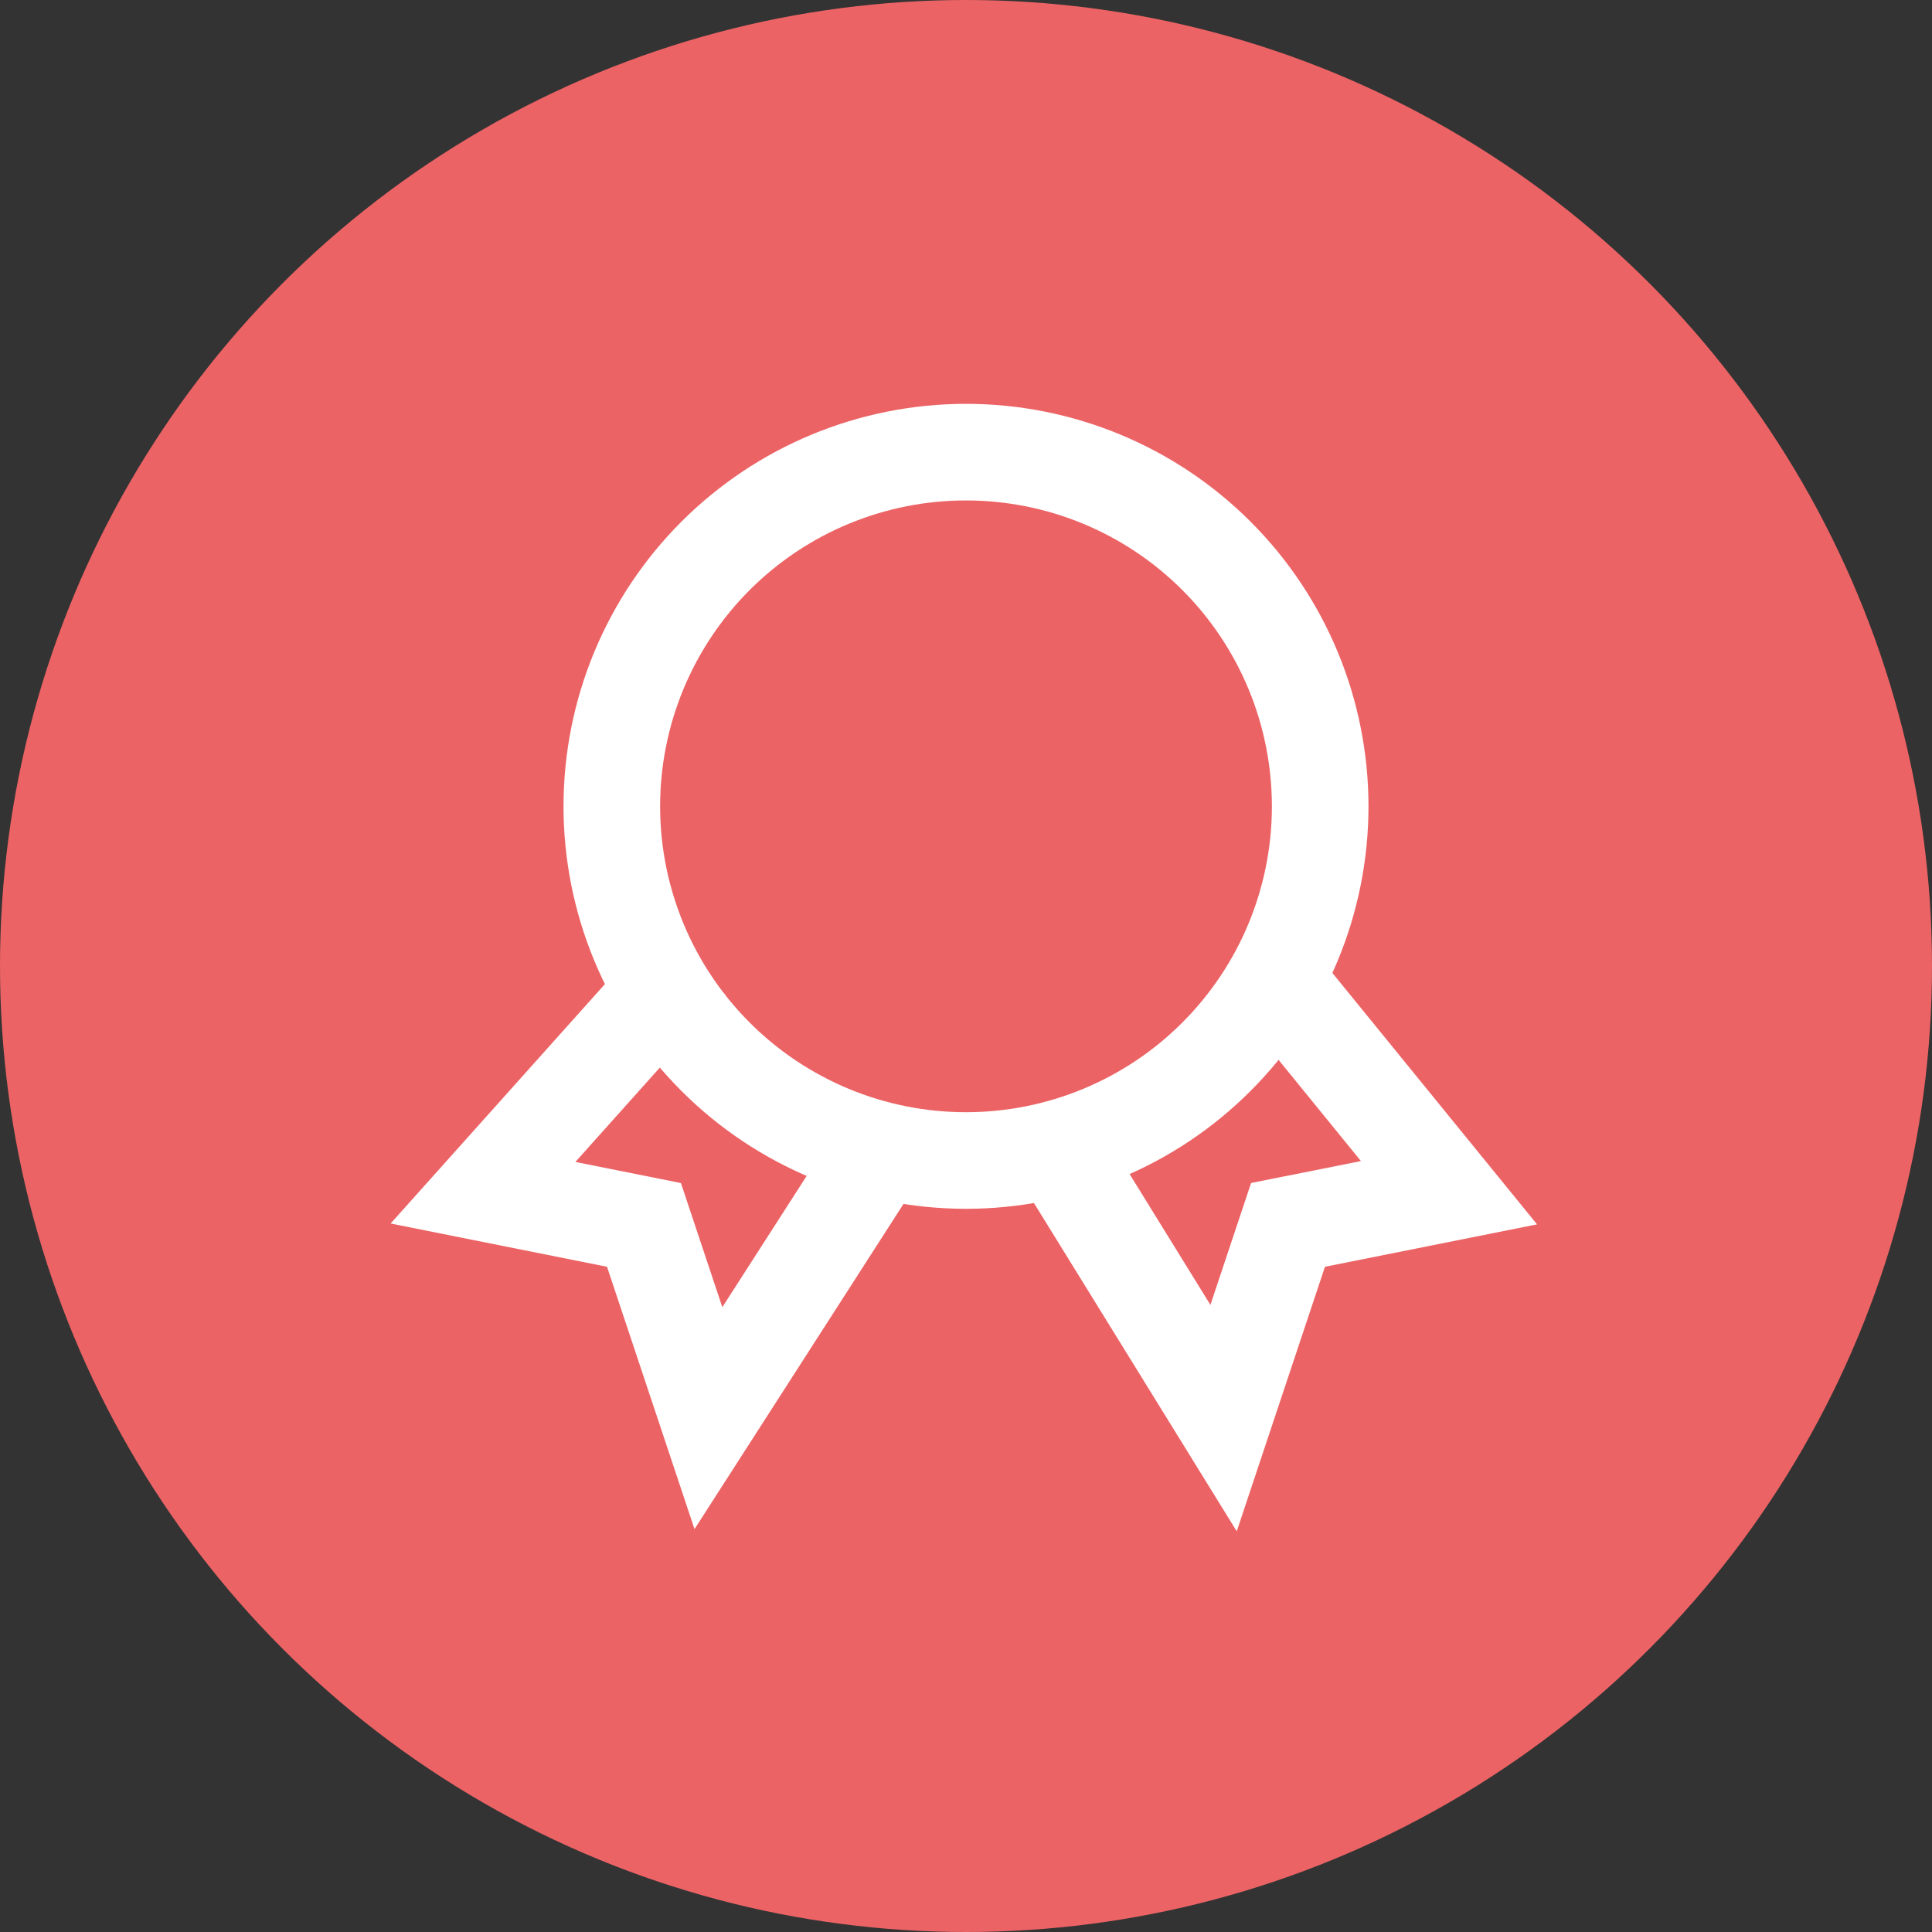
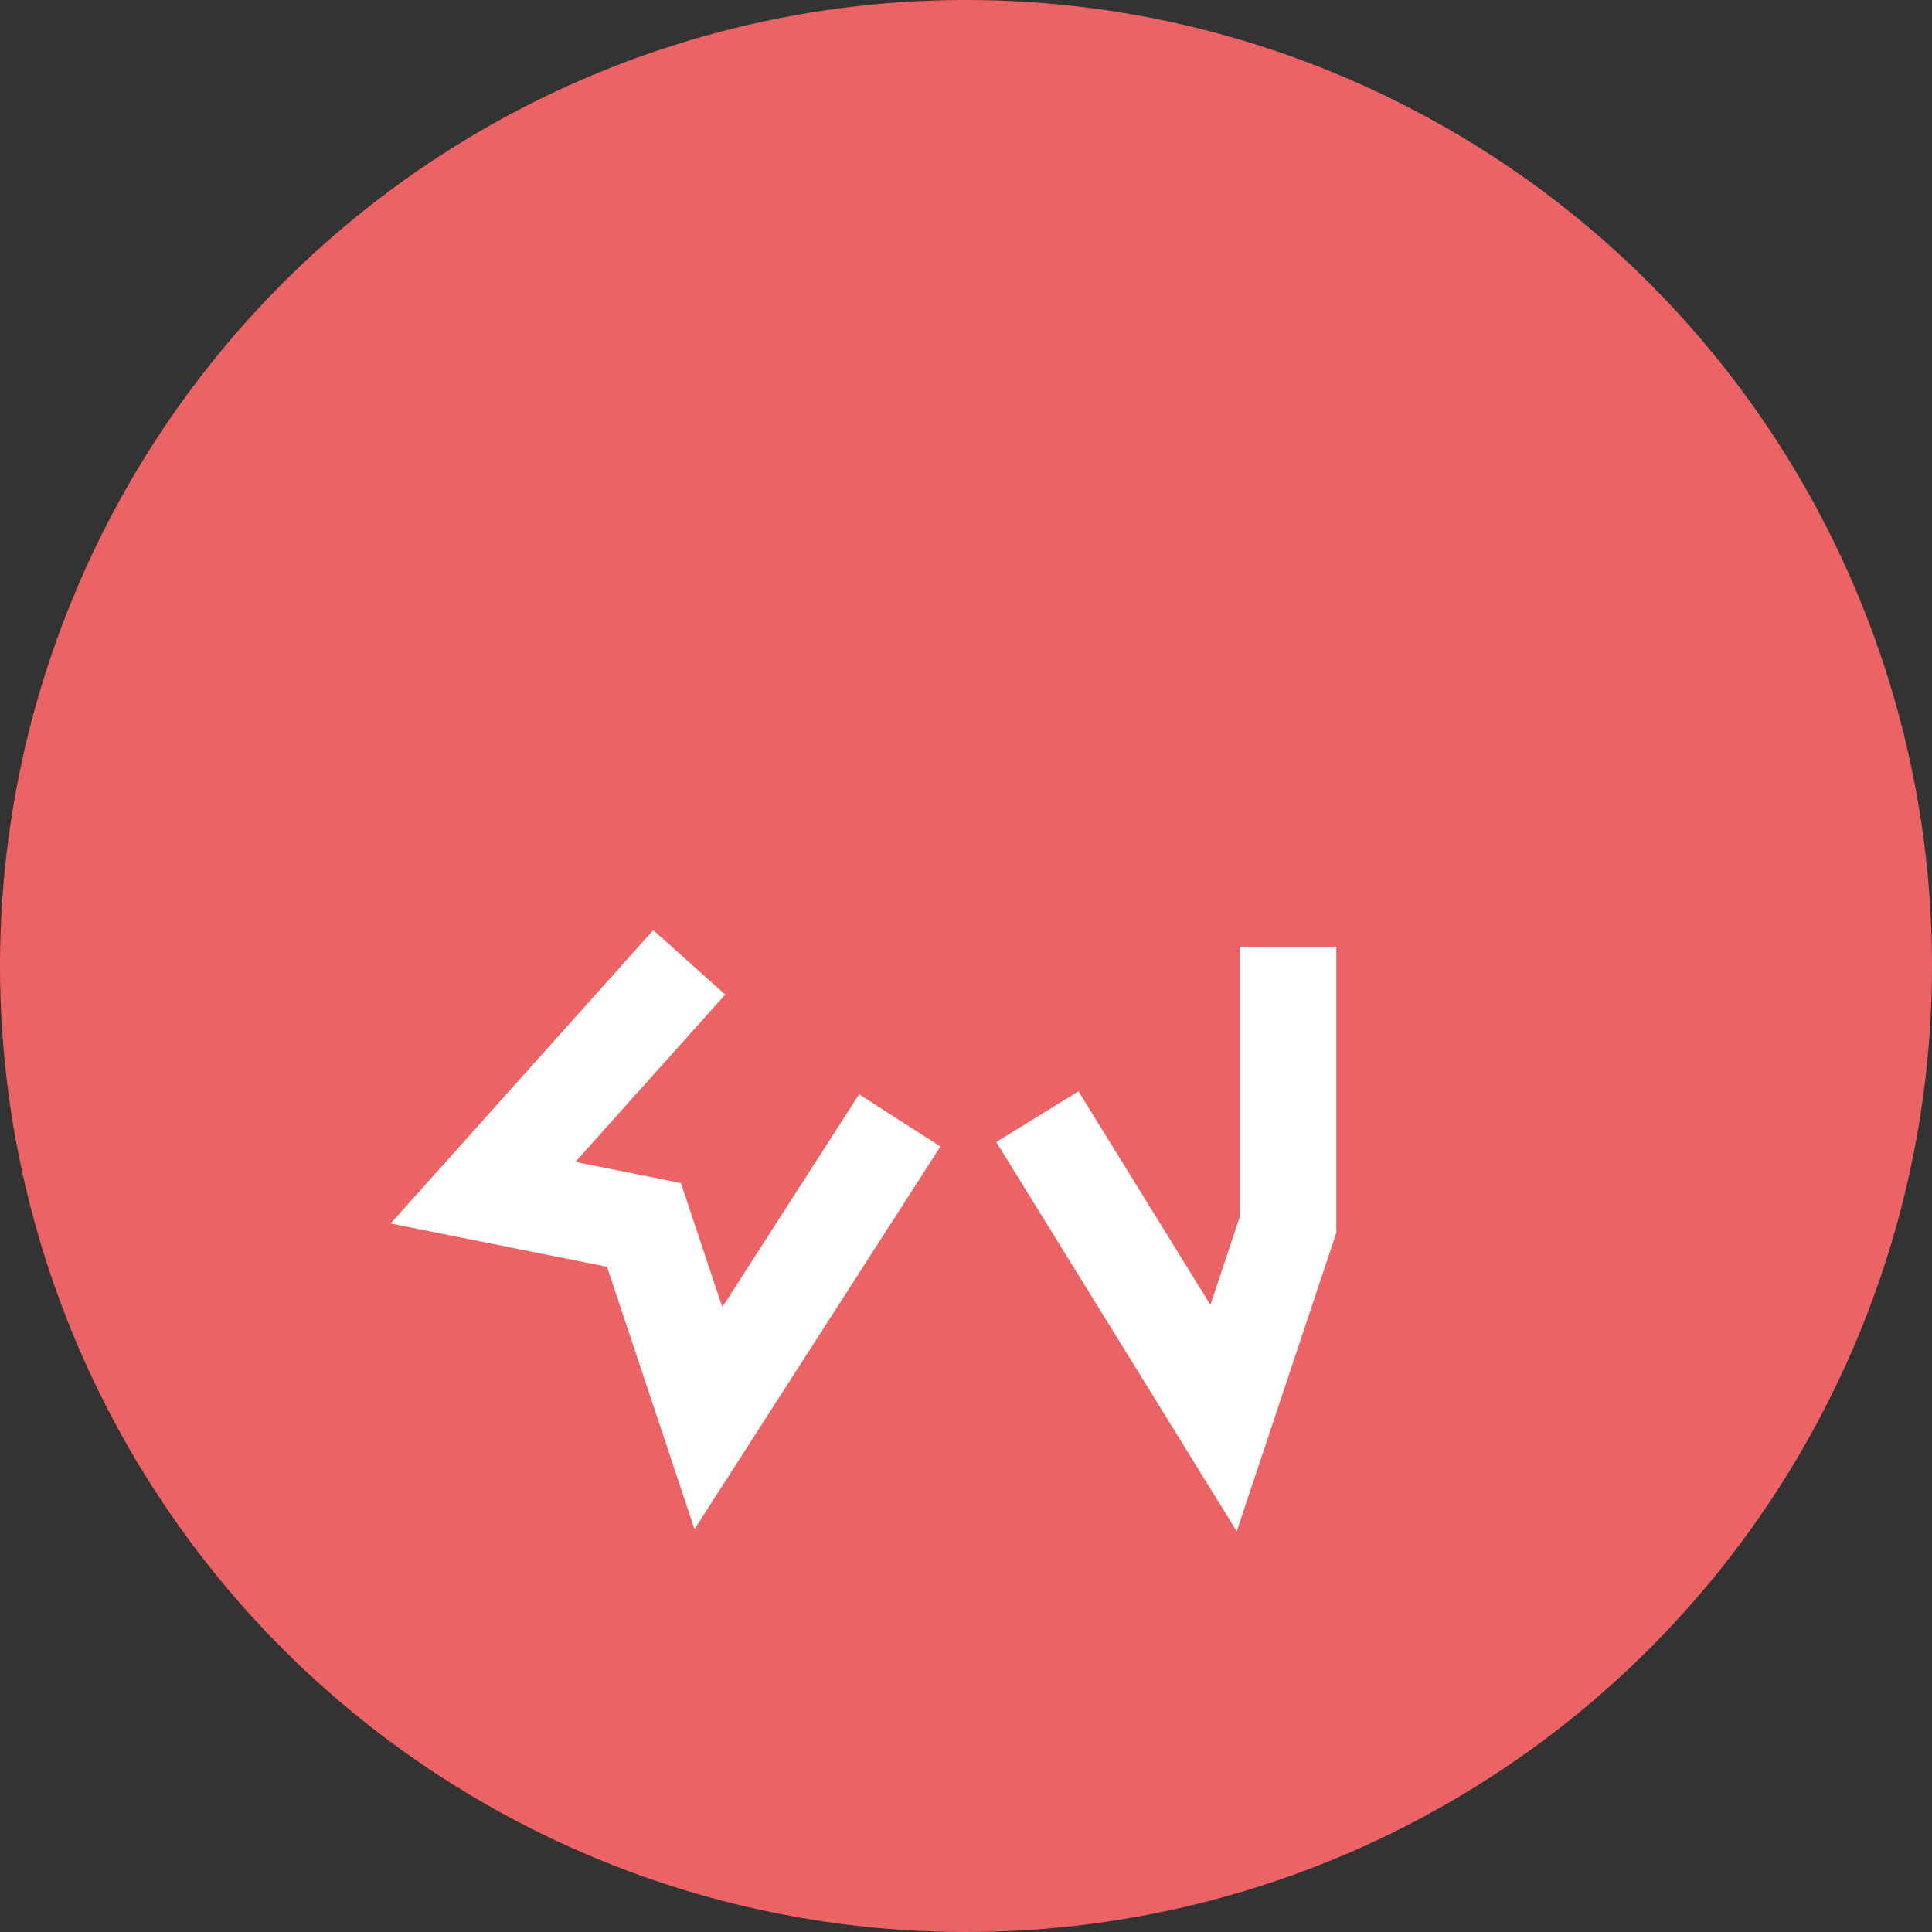
<svg xmlns="http://www.w3.org/2000/svg" width="40" height="40" viewBox="0 0 40 40" fill="none">
  <rect x="0" y="0" width="40" height="40" fill="#333333" stroke="none" />
  <circle cx="20" cy="20" r="20" fill="#EC6365" />
  <g clip-path="url(#clip0_301_60)">
    <path d="M13.603 20.669L10 24.694L13.333 25.361L14.667 29.361L18.088 24.038" stroke="white" stroke-width="2" stroke-linecap="square" />
-     <path d="M26.667 20.6L30 24.694L26.667 25.36L25.333 29.36L22.003 23.97" stroke="white" stroke-width="2" stroke-linecap="square" />
-     <path d="M12.667 16.694C12.667 18.639 13.439 20.504 14.815 21.879C16.19 23.255 18.055 24.027 20 24.027C21.945 24.027 23.81 23.255 25.185 21.879C26.561 20.504 27.333 18.639 27.333 16.694C27.333 14.749 26.561 12.884 25.185 11.508C23.81 10.133 21.945 9.361 20 9.361C18.055 9.361 16.19 10.133 14.815 11.508C13.439 12.884 12.667 14.749 12.667 16.694Z" stroke="white" stroke-width="2" stroke-linecap="square" />
+     <path d="M26.667 20.6L26.667 25.36L25.333 29.36L22.003 23.97" stroke="white" stroke-width="2" stroke-linecap="square" />
  </g>
  <defs>
    <clipPath id="clip0_301_60">
      <rect width="24" height="24" fill="white" transform="translate(8 8)" />
    </clipPath>
  </defs>
</svg>